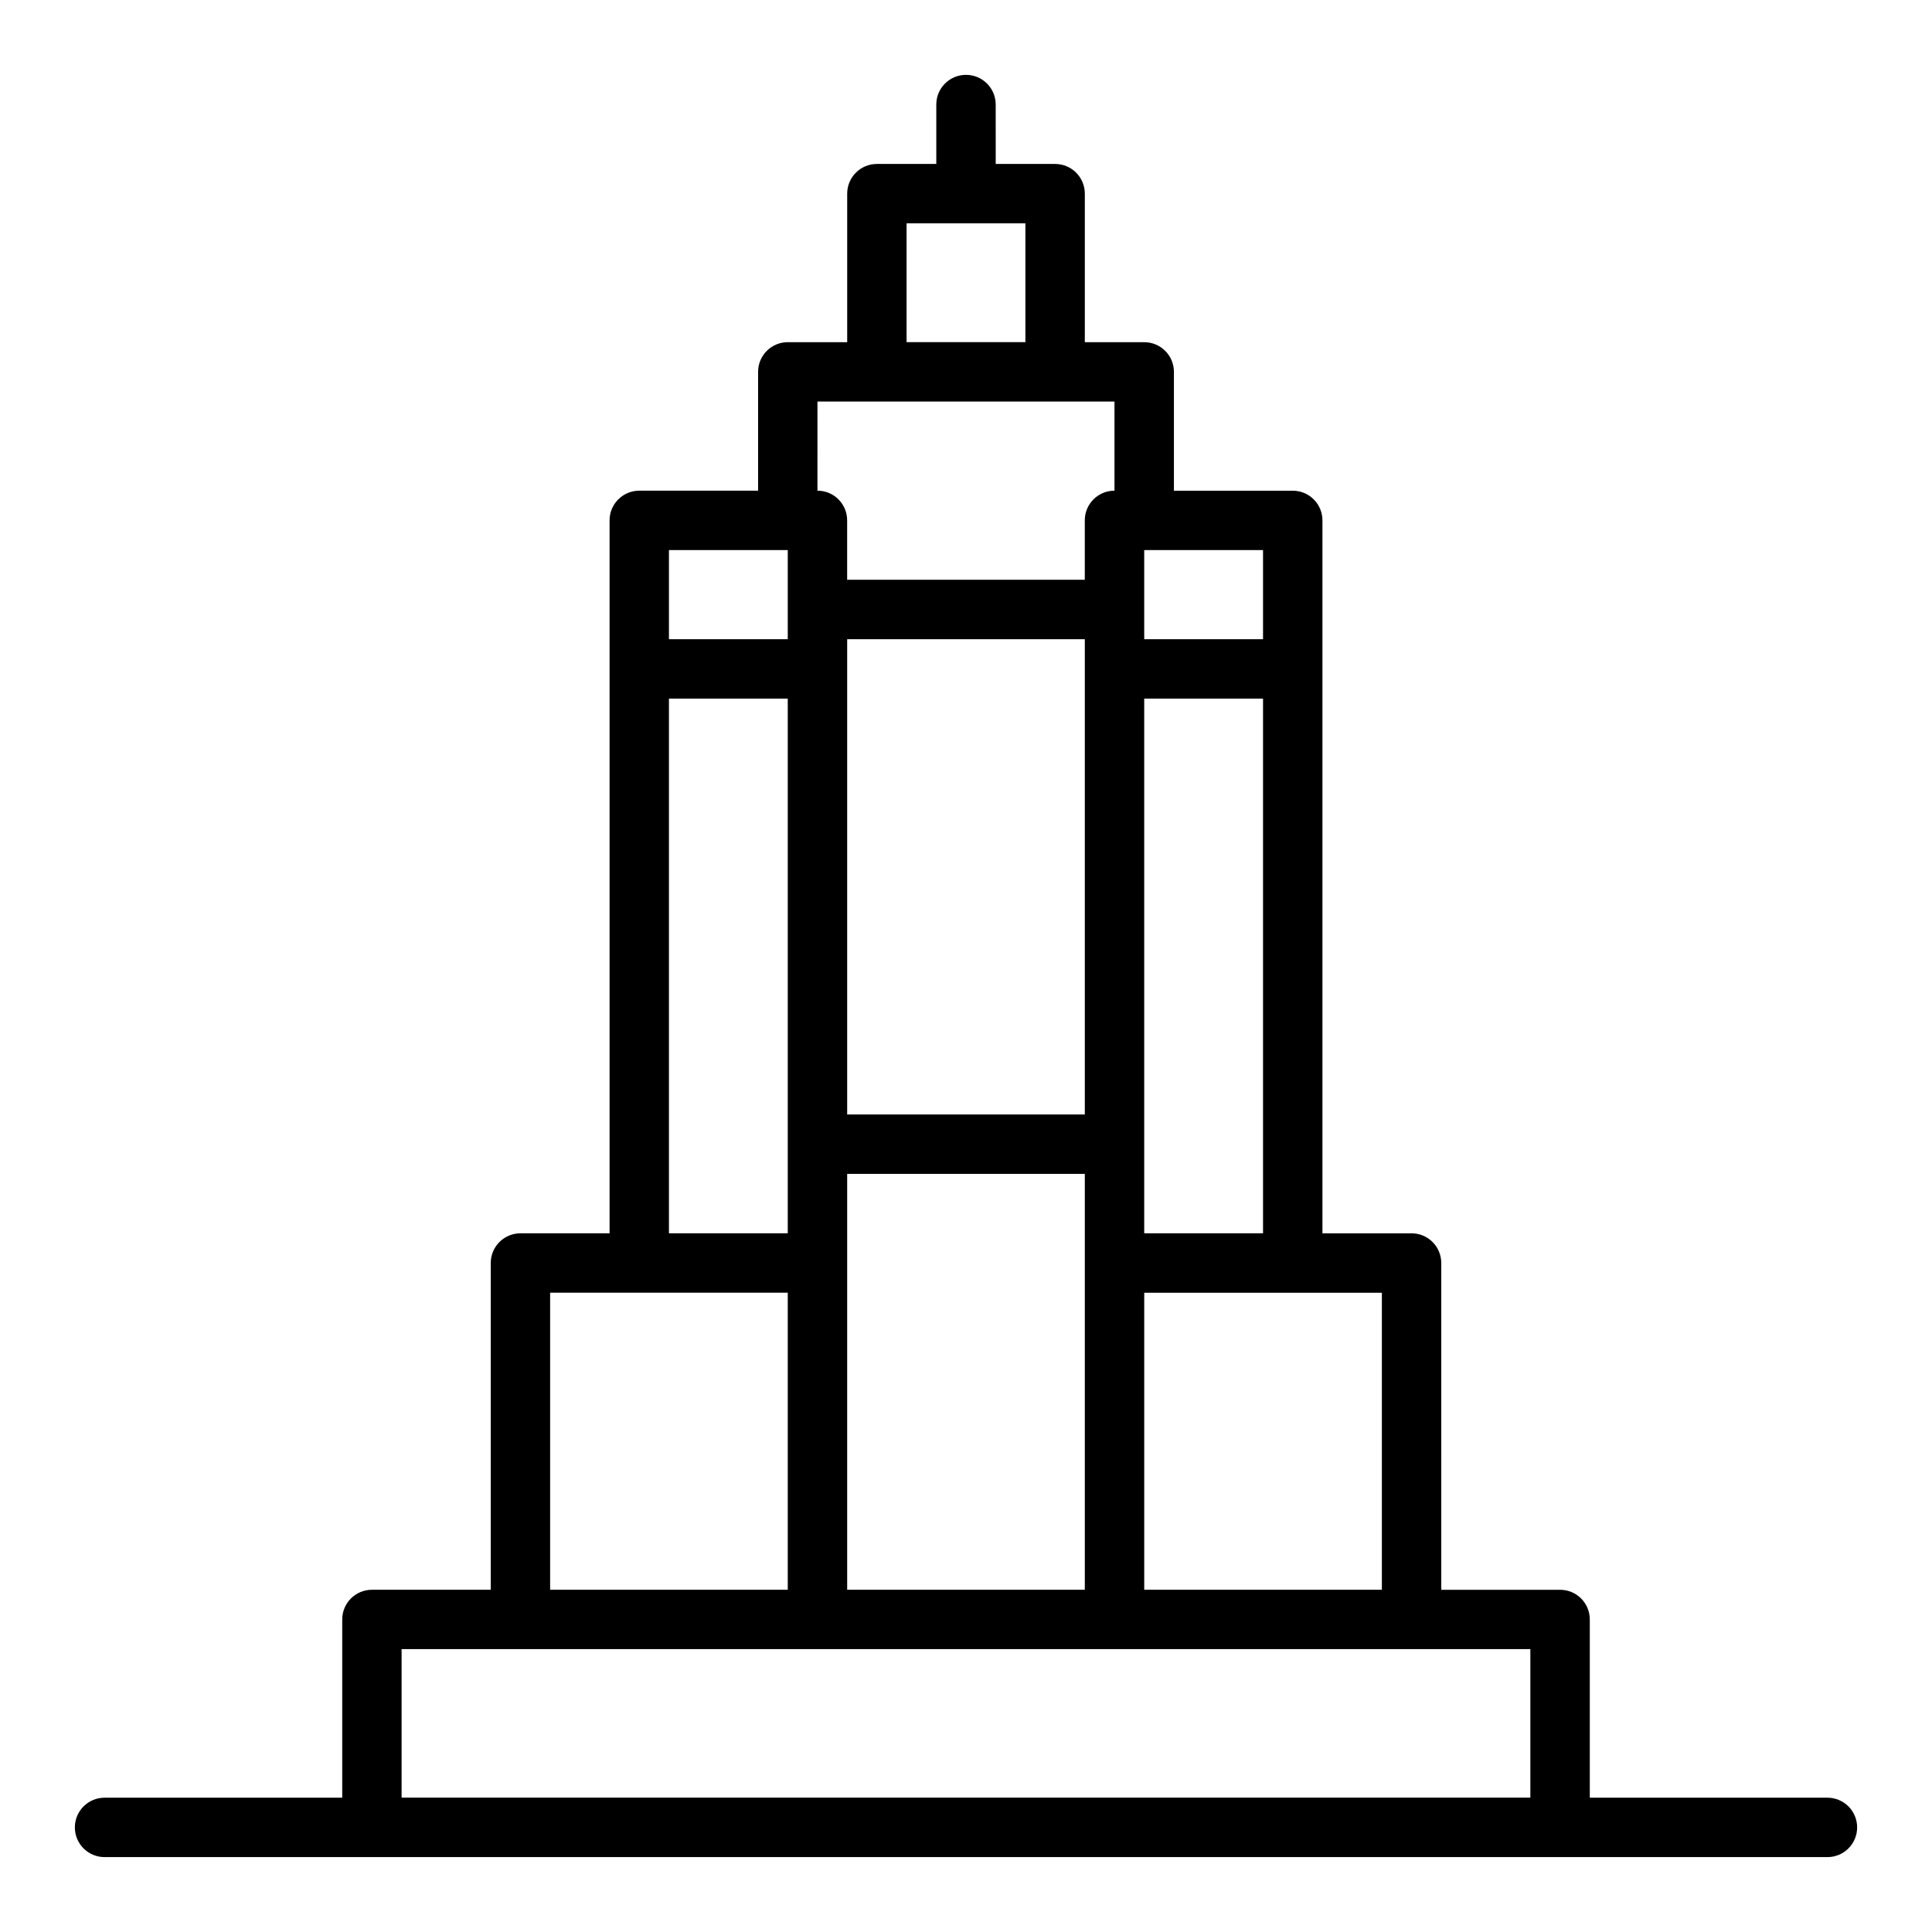
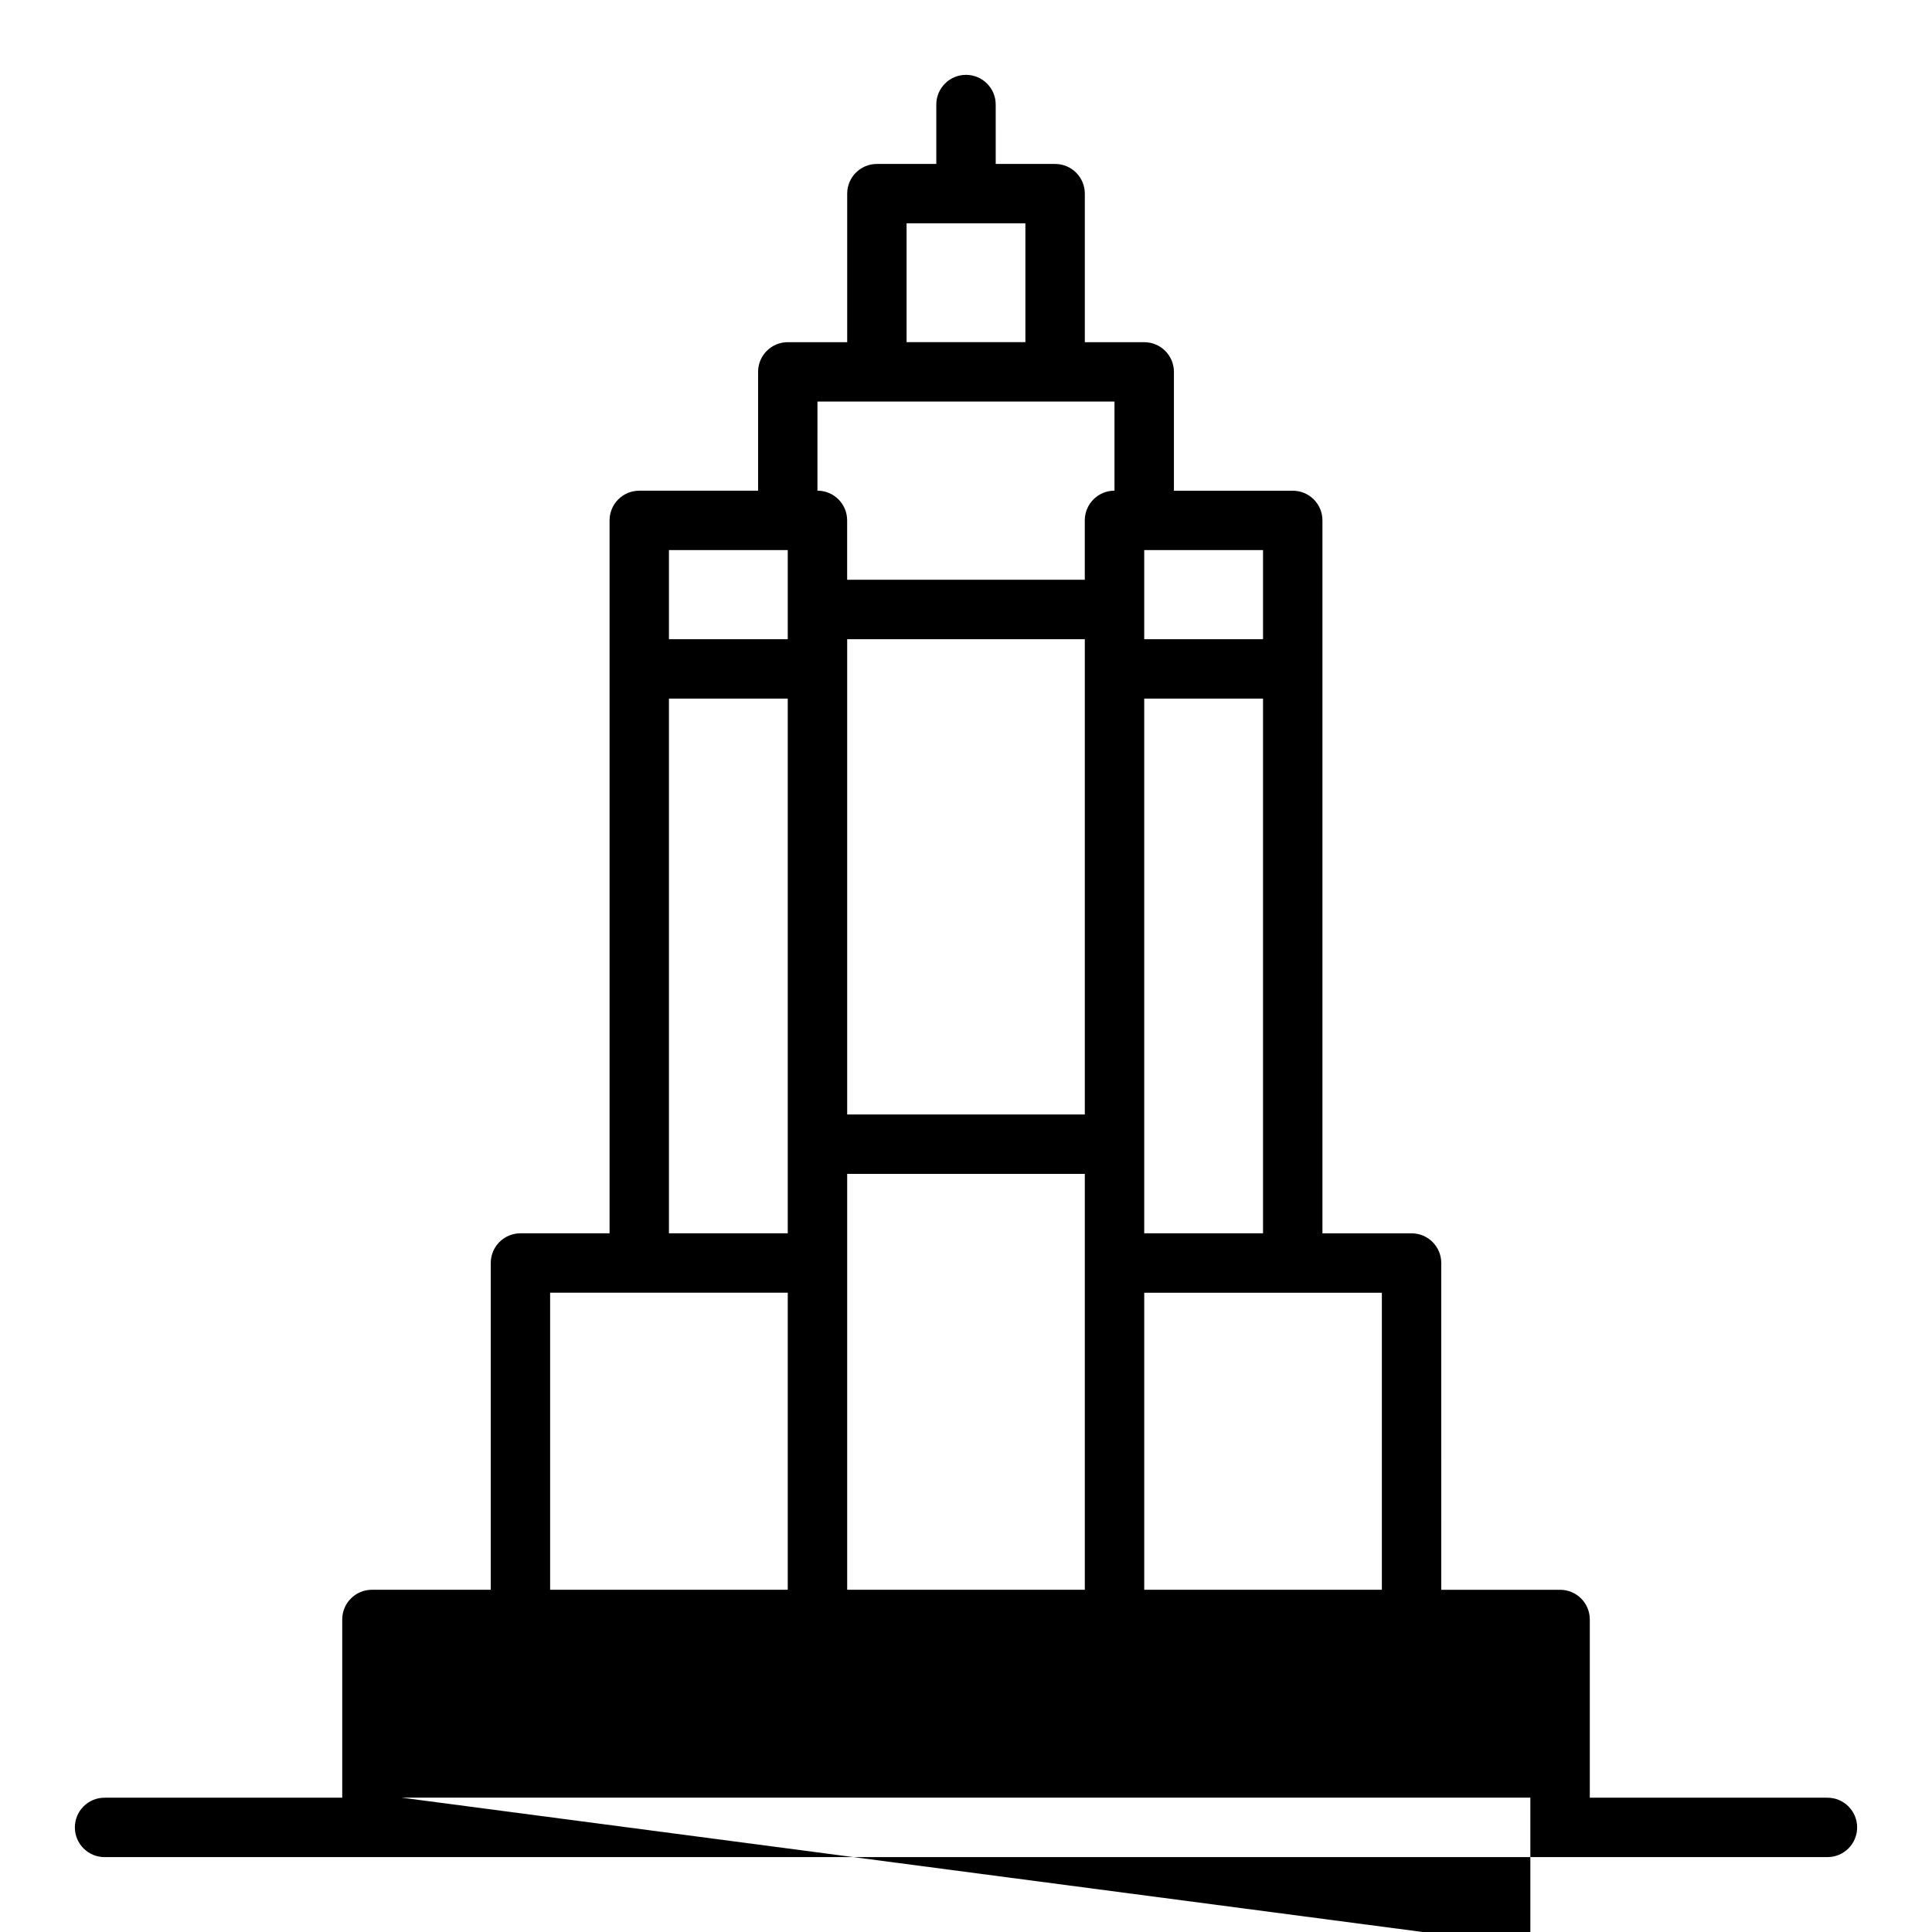
<svg xmlns="http://www.w3.org/2000/svg" fill="#000000" width="800px" height="800px" version="1.1" viewBox="144 144 512 512">
-   <path d="m628.29 620.41h-62.977v-47.23c0-4.348-3.519-7.871-7.871-7.871h-31.488l-0.004-86.594c0-4.348-3.519-7.871-7.871-7.871h-23.617v-188.93c0-4.348-3.519-7.871-7.871-7.871h-31.488v-31.488c0-4.348-3.519-7.871-7.871-7.871h-15.742v-39.363c0-4.348-3.519-7.871-7.871-7.871h-15.742l-0.004-15.742c0-4.348-3.519-7.871-7.871-7.871s-7.871 3.523-7.871 7.871v15.742h-15.742c-4.352 0-7.871 3.523-7.871 7.871v39.359h-15.742c-4.352 0-7.871 3.523-7.871 7.871v31.488h-31.488c-4.352 0-7.871 3.523-7.871 7.871v188.93h-23.617c-4.352 0-7.871 3.523-7.871 7.871v86.594h-31.488c-4.352 0-7.871 3.523-7.871 7.871v47.23l-62.984 0.004c-4.352 0-7.871 3.523-7.871 7.871s3.519 7.871 7.871 7.871h456.58c4.352 0 7.871-3.523 7.871-7.871 0-4.344-3.523-7.871-7.871-7.871zm-118.08-55.102h-62.977v-78.723h62.977zm-141.7 0v-110.21h62.977v110.21zm62.977-244.04v118.08h-62.977v-125.95h62.977zm15.742 149.57v-141.7h31.488v141.7zm31.488-157.44h-31.488v-23.617h31.488zm-94.465-110.21h31.488v31.488h-31.488zm-23.617 47.23h78.715v23.617c-4.352 0-7.871 3.523-7.871 7.871v15.742h-62.977v-15.742c0-4.348-3.519-7.871-7.871-7.871zm-39.359 39.359h31.488v23.617h-31.488zm0 39.359h31.488v141.7h-31.488zm-31.488 157.44h62.977v78.719h-62.977zm-39.359 133.82v-39.359h299.13v39.359z" />
+   <path d="m628.29 620.41h-62.977v-47.23c0-4.348-3.519-7.871-7.871-7.871h-31.488l-0.004-86.594c0-4.348-3.519-7.871-7.871-7.871h-23.617v-188.93c0-4.348-3.519-7.871-7.871-7.871h-31.488v-31.488c0-4.348-3.519-7.871-7.871-7.871h-15.742v-39.363c0-4.348-3.519-7.871-7.871-7.871h-15.742l-0.004-15.742c0-4.348-3.519-7.871-7.871-7.871s-7.871 3.523-7.871 7.871v15.742h-15.742c-4.352 0-7.871 3.523-7.871 7.871v39.359h-15.742c-4.352 0-7.871 3.523-7.871 7.871v31.488h-31.488c-4.352 0-7.871 3.523-7.871 7.871v188.93h-23.617c-4.352 0-7.871 3.523-7.871 7.871v86.594h-31.488c-4.352 0-7.871 3.523-7.871 7.871v47.23l-62.984 0.004c-4.352 0-7.871 3.523-7.871 7.871s3.519 7.871 7.871 7.871h456.58c4.352 0 7.871-3.523 7.871-7.871 0-4.344-3.523-7.871-7.871-7.871zm-118.08-55.102h-62.977v-78.723h62.977zm-141.7 0v-110.21h62.977v110.21zm62.977-244.04v118.08h-62.977v-125.95h62.977zm15.742 149.57v-141.7h31.488v141.7zm31.488-157.44h-31.488v-23.617h31.488zm-94.465-110.21h31.488v31.488h-31.488zm-23.617 47.23h78.715v23.617c-4.352 0-7.871 3.523-7.871 7.871v15.742h-62.977v-15.742c0-4.348-3.519-7.871-7.871-7.871zm-39.359 39.359h31.488v23.617h-31.488zm0 39.359h31.488v141.7h-31.488zm-31.488 157.44h62.977v78.719h-62.977zm-39.359 133.82h299.13v39.359z" />
</svg>